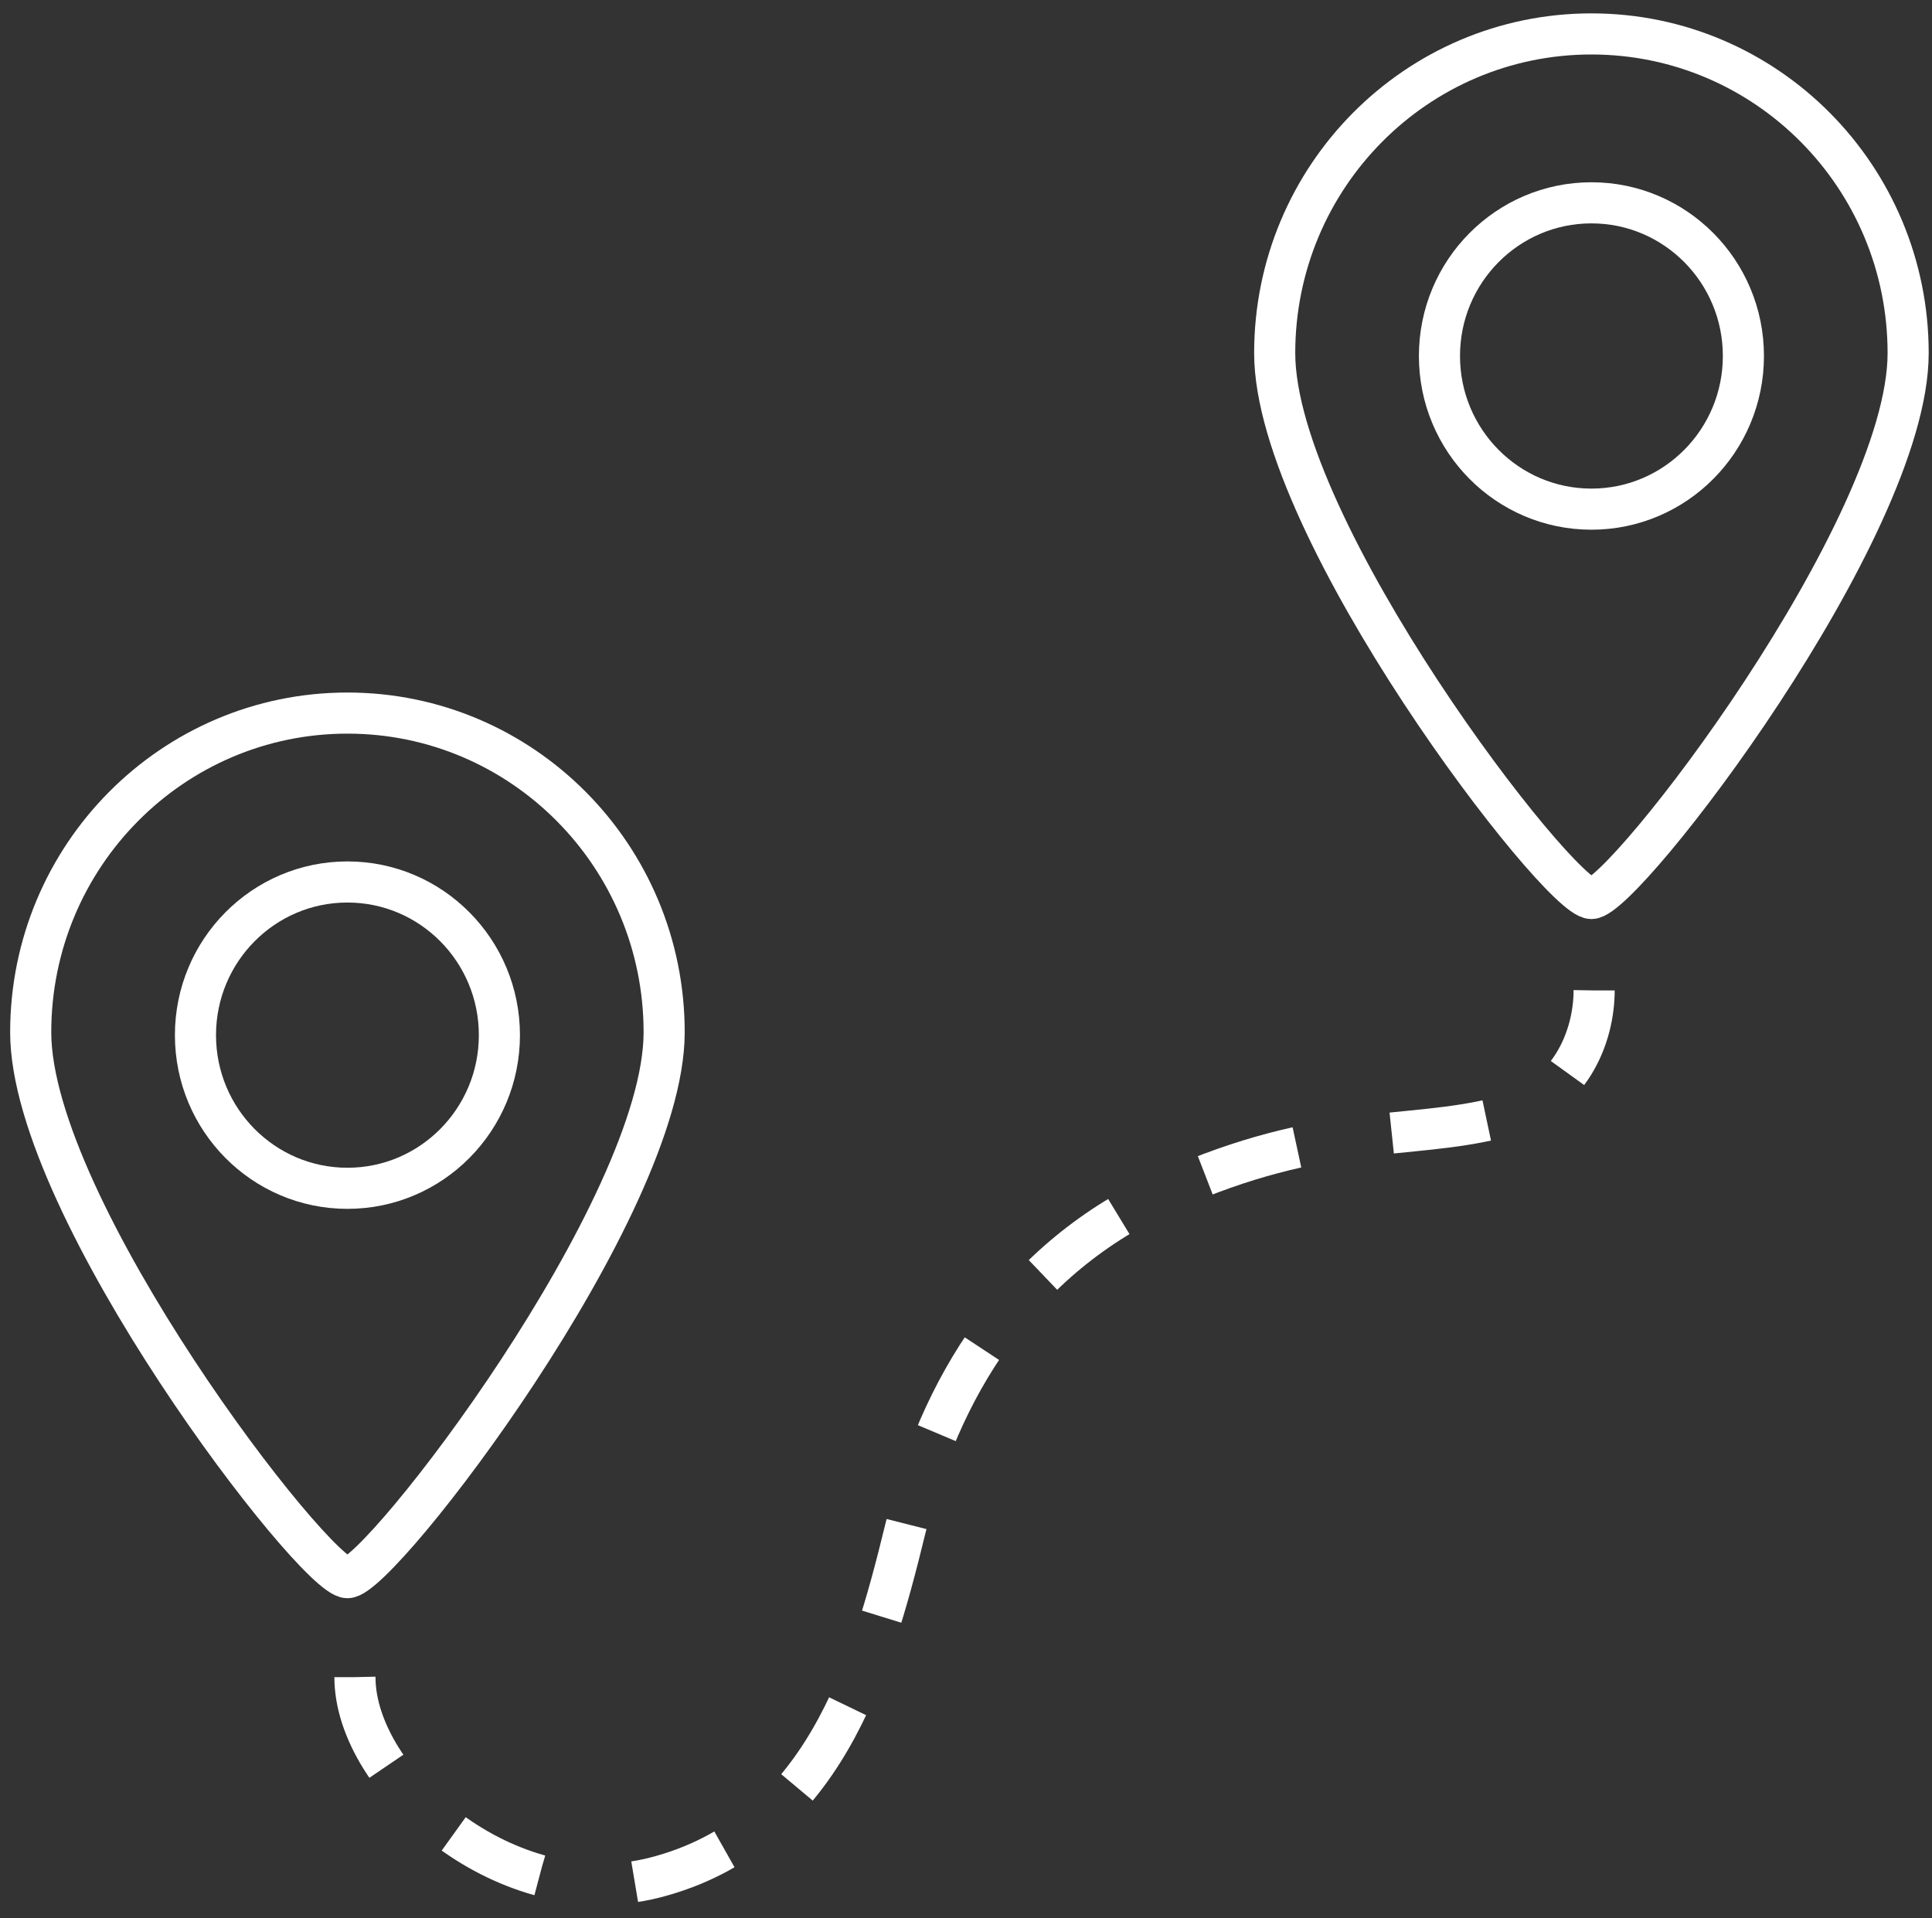
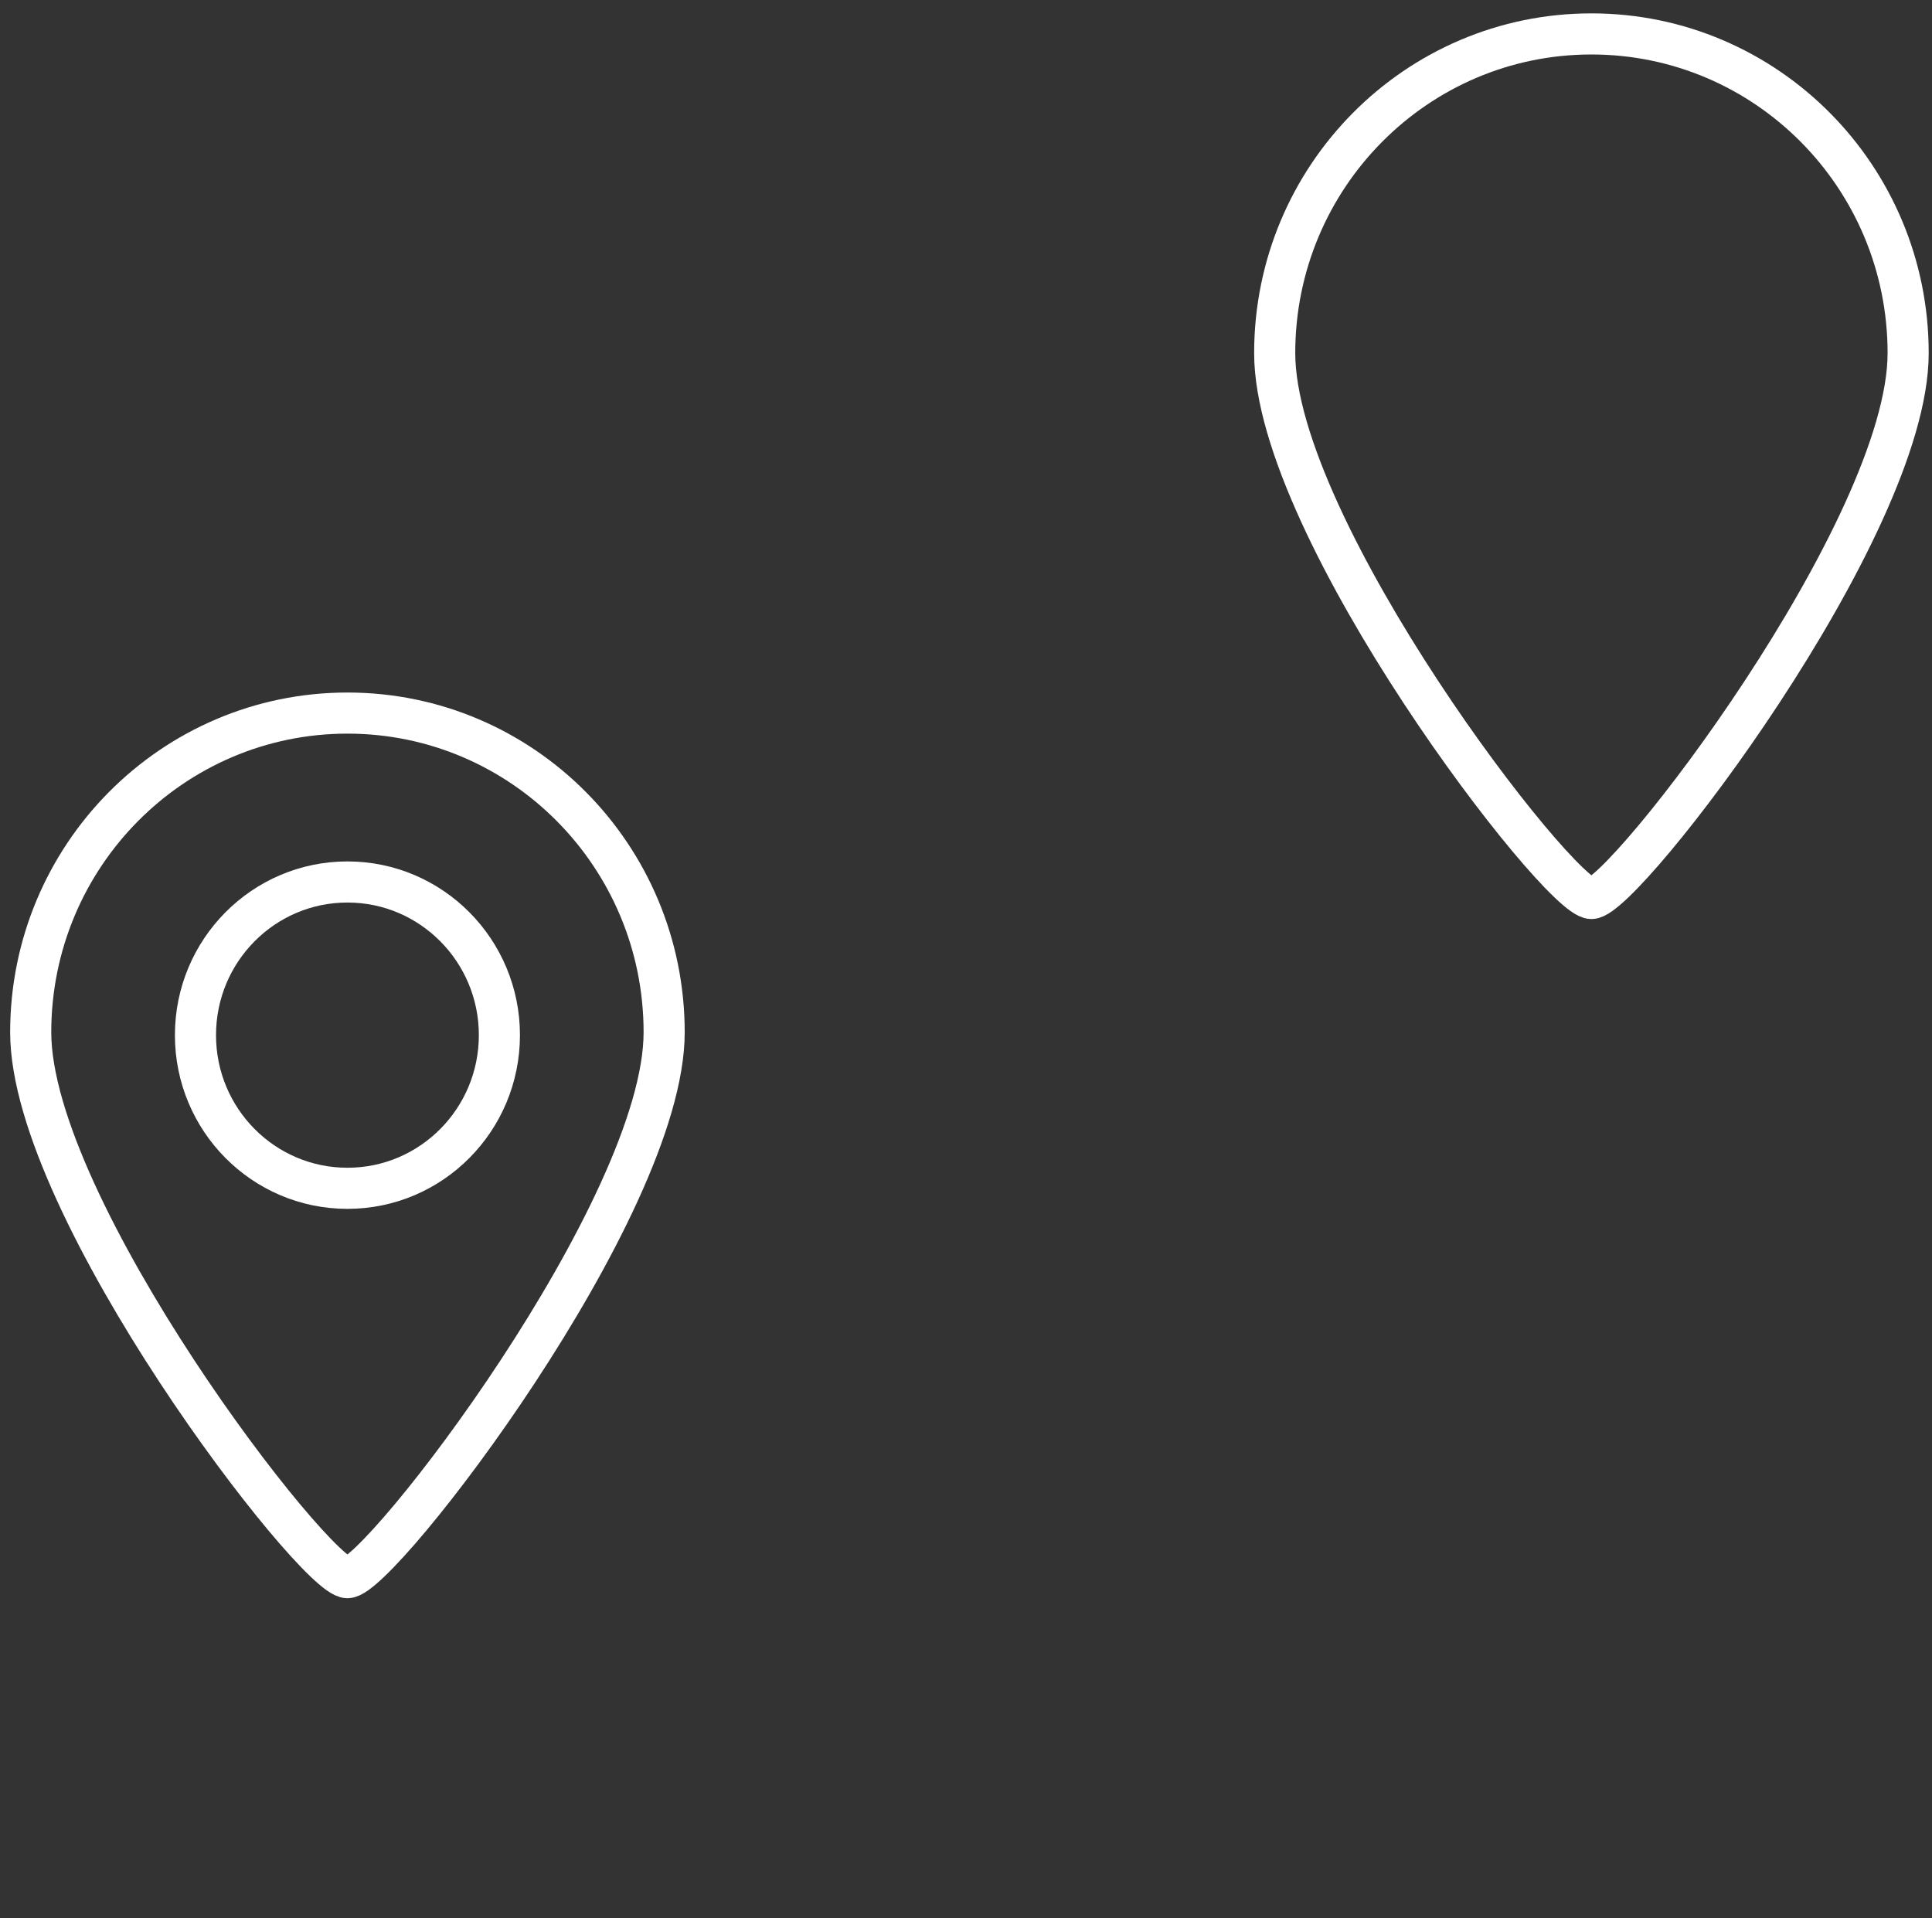
<svg xmlns="http://www.w3.org/2000/svg" width="141" height="140" viewBox="0 0 141 140" fill="none">
  <rect x="0" y="0" width="141" height="140" fill="#333333" stroke="none" />
  <path d="M139.259 25.773C139.259 38.639 118.529 65.577 116.144 65.577C113.76 65.577 93.029 38.639 93.029 25.773C93.029 12.907 103.379 2.476 116.144 2.476C128.909 2.476 139.259 12.907 139.259 25.773Z" stroke="white" stroke-width="3" stroke-miterlimit="10" />
-   <path d="M116.145 37.16C122.27 37.16 127.236 32.155 127.236 25.982C127.236 19.808 122.27 14.803 116.145 14.803C110.019 14.803 105.053 19.808 105.053 25.982C105.053 32.155 110.019 37.16 116.145 37.16Z" stroke="white" stroke-width="3" stroke-miterlimit="10" />
  <path d="M48.471 75.342C48.471 88.207 27.741 115.146 25.356 115.146C22.971 115.146 2.241 88.207 2.241 75.342C2.241 62.476 12.591 52.044 25.356 52.044C38.121 52.044 48.471 62.476 48.471 75.342Z" stroke="white" stroke-width="3" stroke-miterlimit="10" />
  <path d="M25.356 86.728C31.481 86.728 36.447 81.723 36.447 75.549C36.447 69.376 31.481 64.371 25.356 64.371C19.23 64.371 14.265 69.376 14.265 75.549C14.265 81.723 19.23 86.728 25.356 86.728Z" stroke="white" stroke-width="3" stroke-miterlimit="10" />
-   <path d="M25.904 122.405C25.904 130.095 37.059 139.792 47.799 137.032C59.977 133.902 63.563 121.885 66.048 111.679C68.534 101.473 74.168 91.832 85.35 86.862C96.533 81.892 102.701 83.242 109.327 81.585C114.628 80.26 116.342 75.638 116.342 72.286" stroke="white" stroke-width="3" stroke-miterlimit="3.632" stroke-dasharray="7 7" />
</svg>